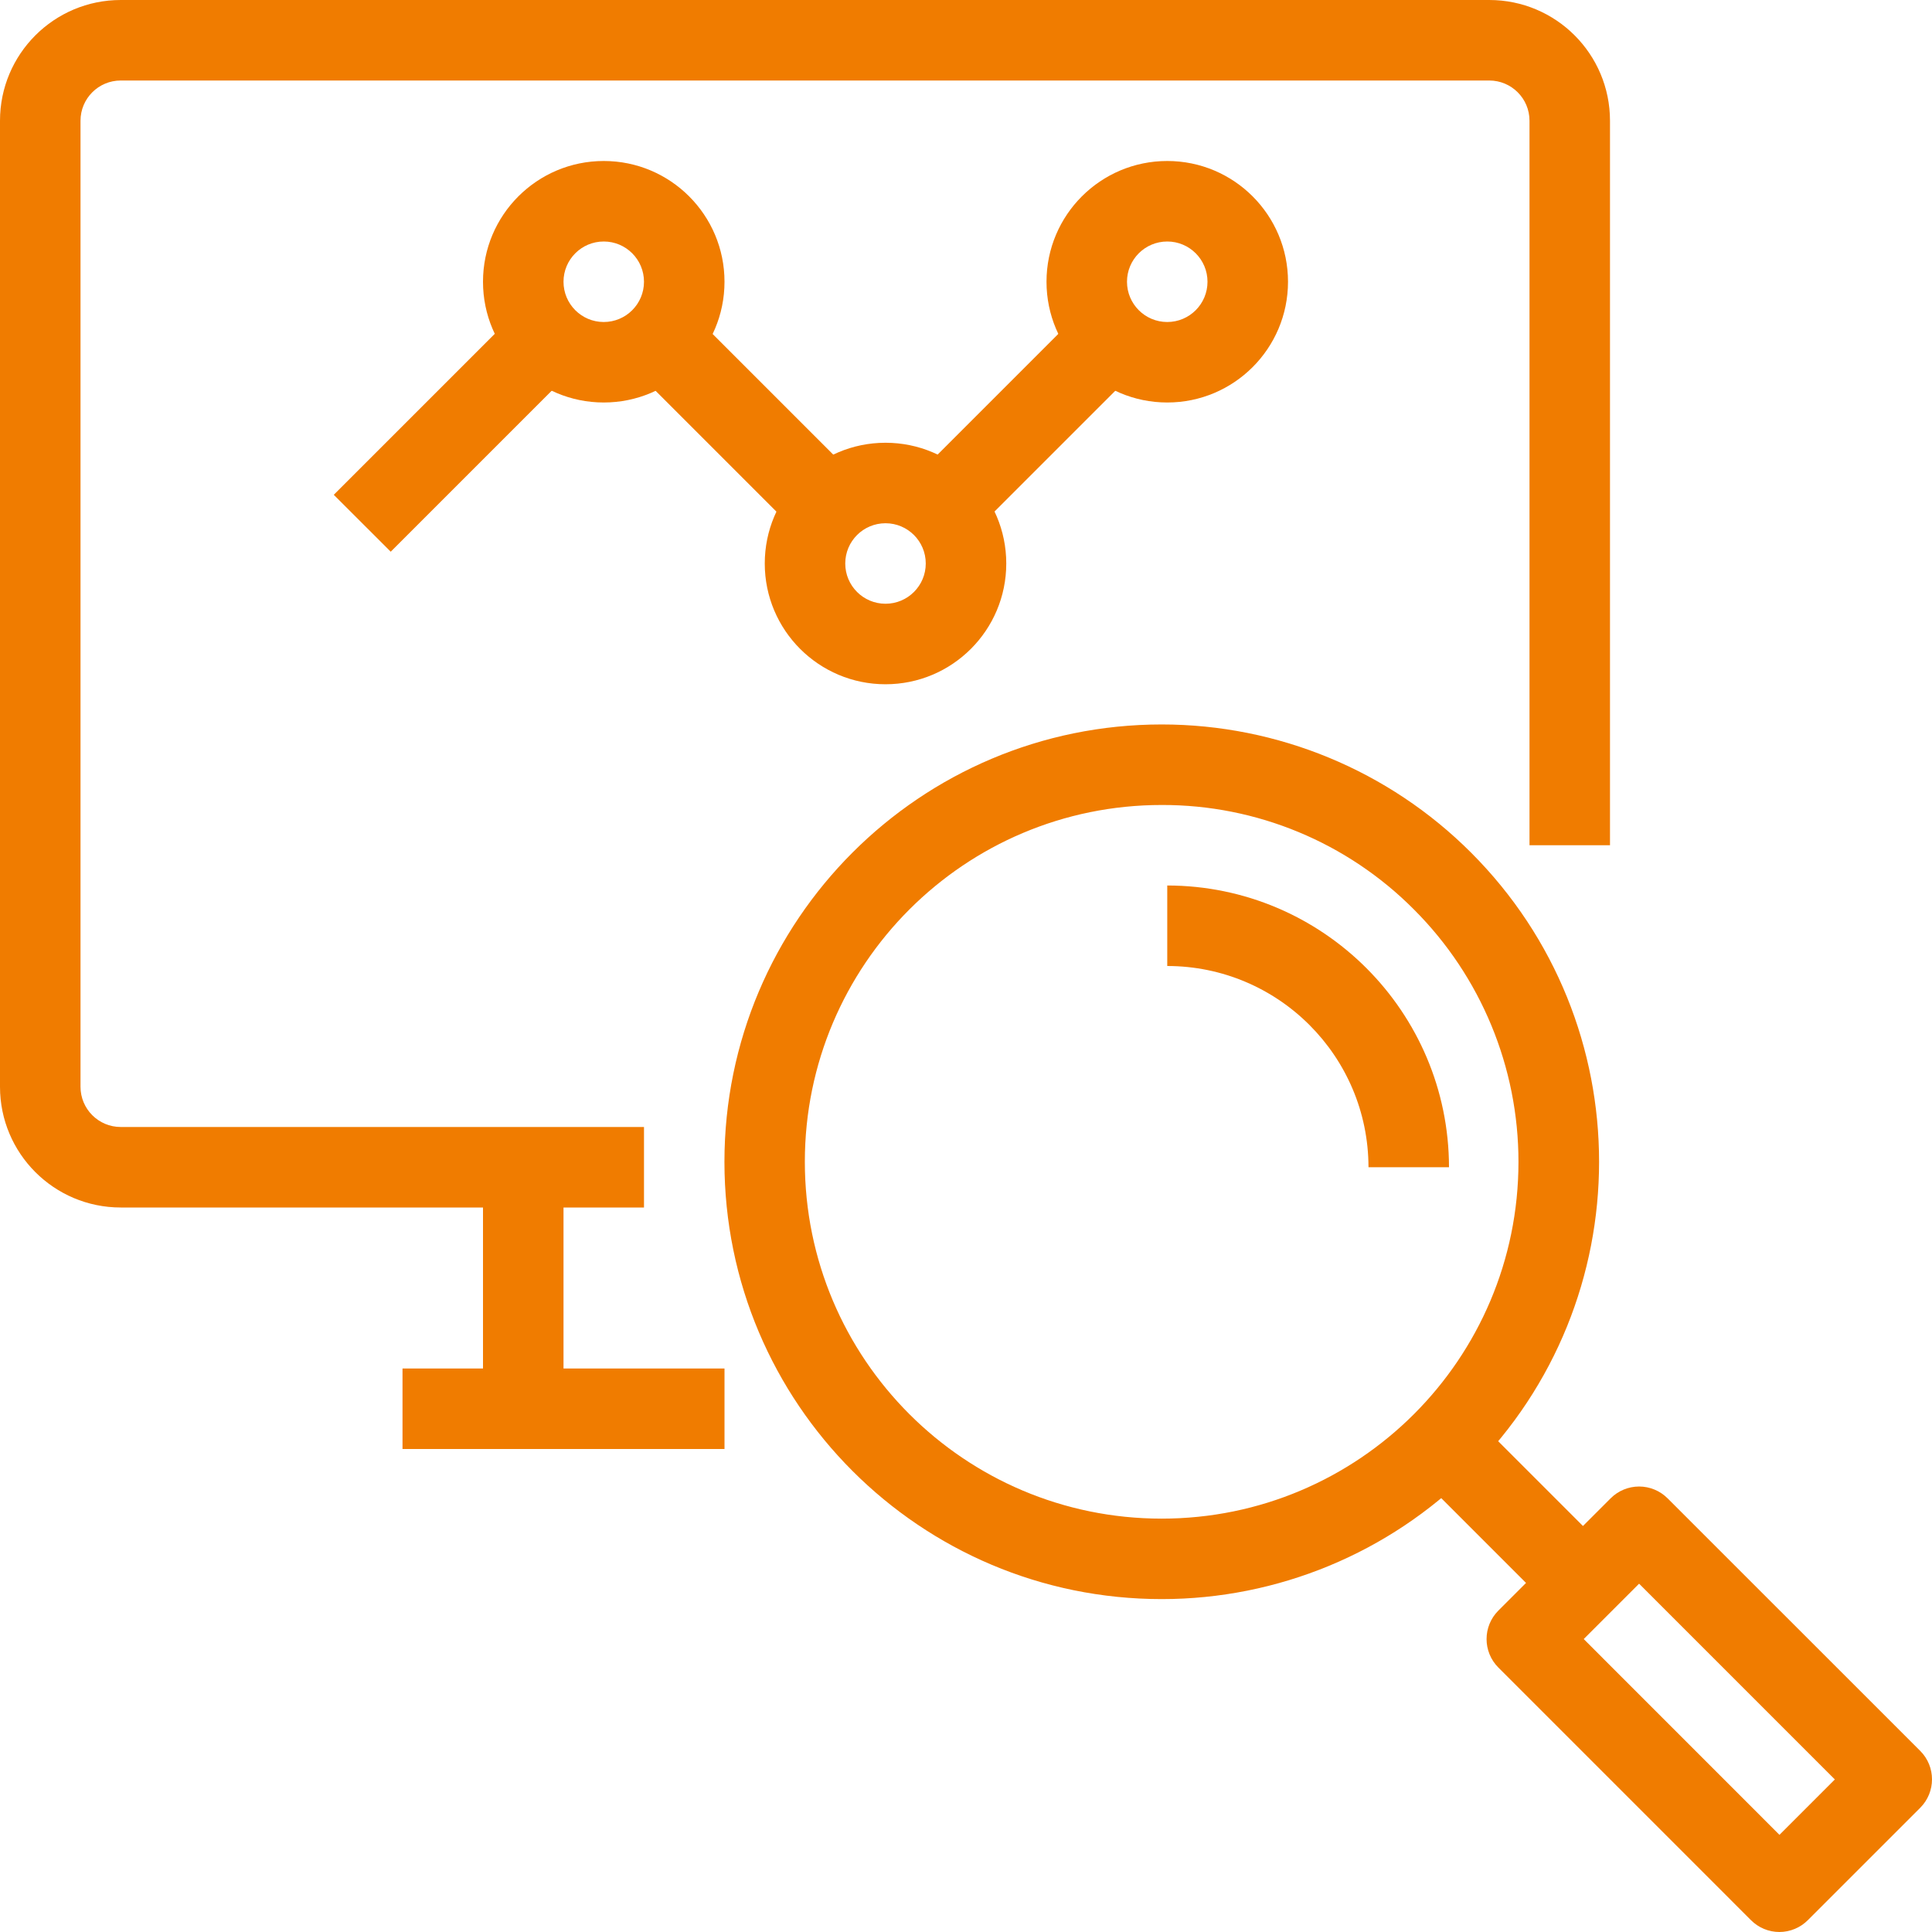
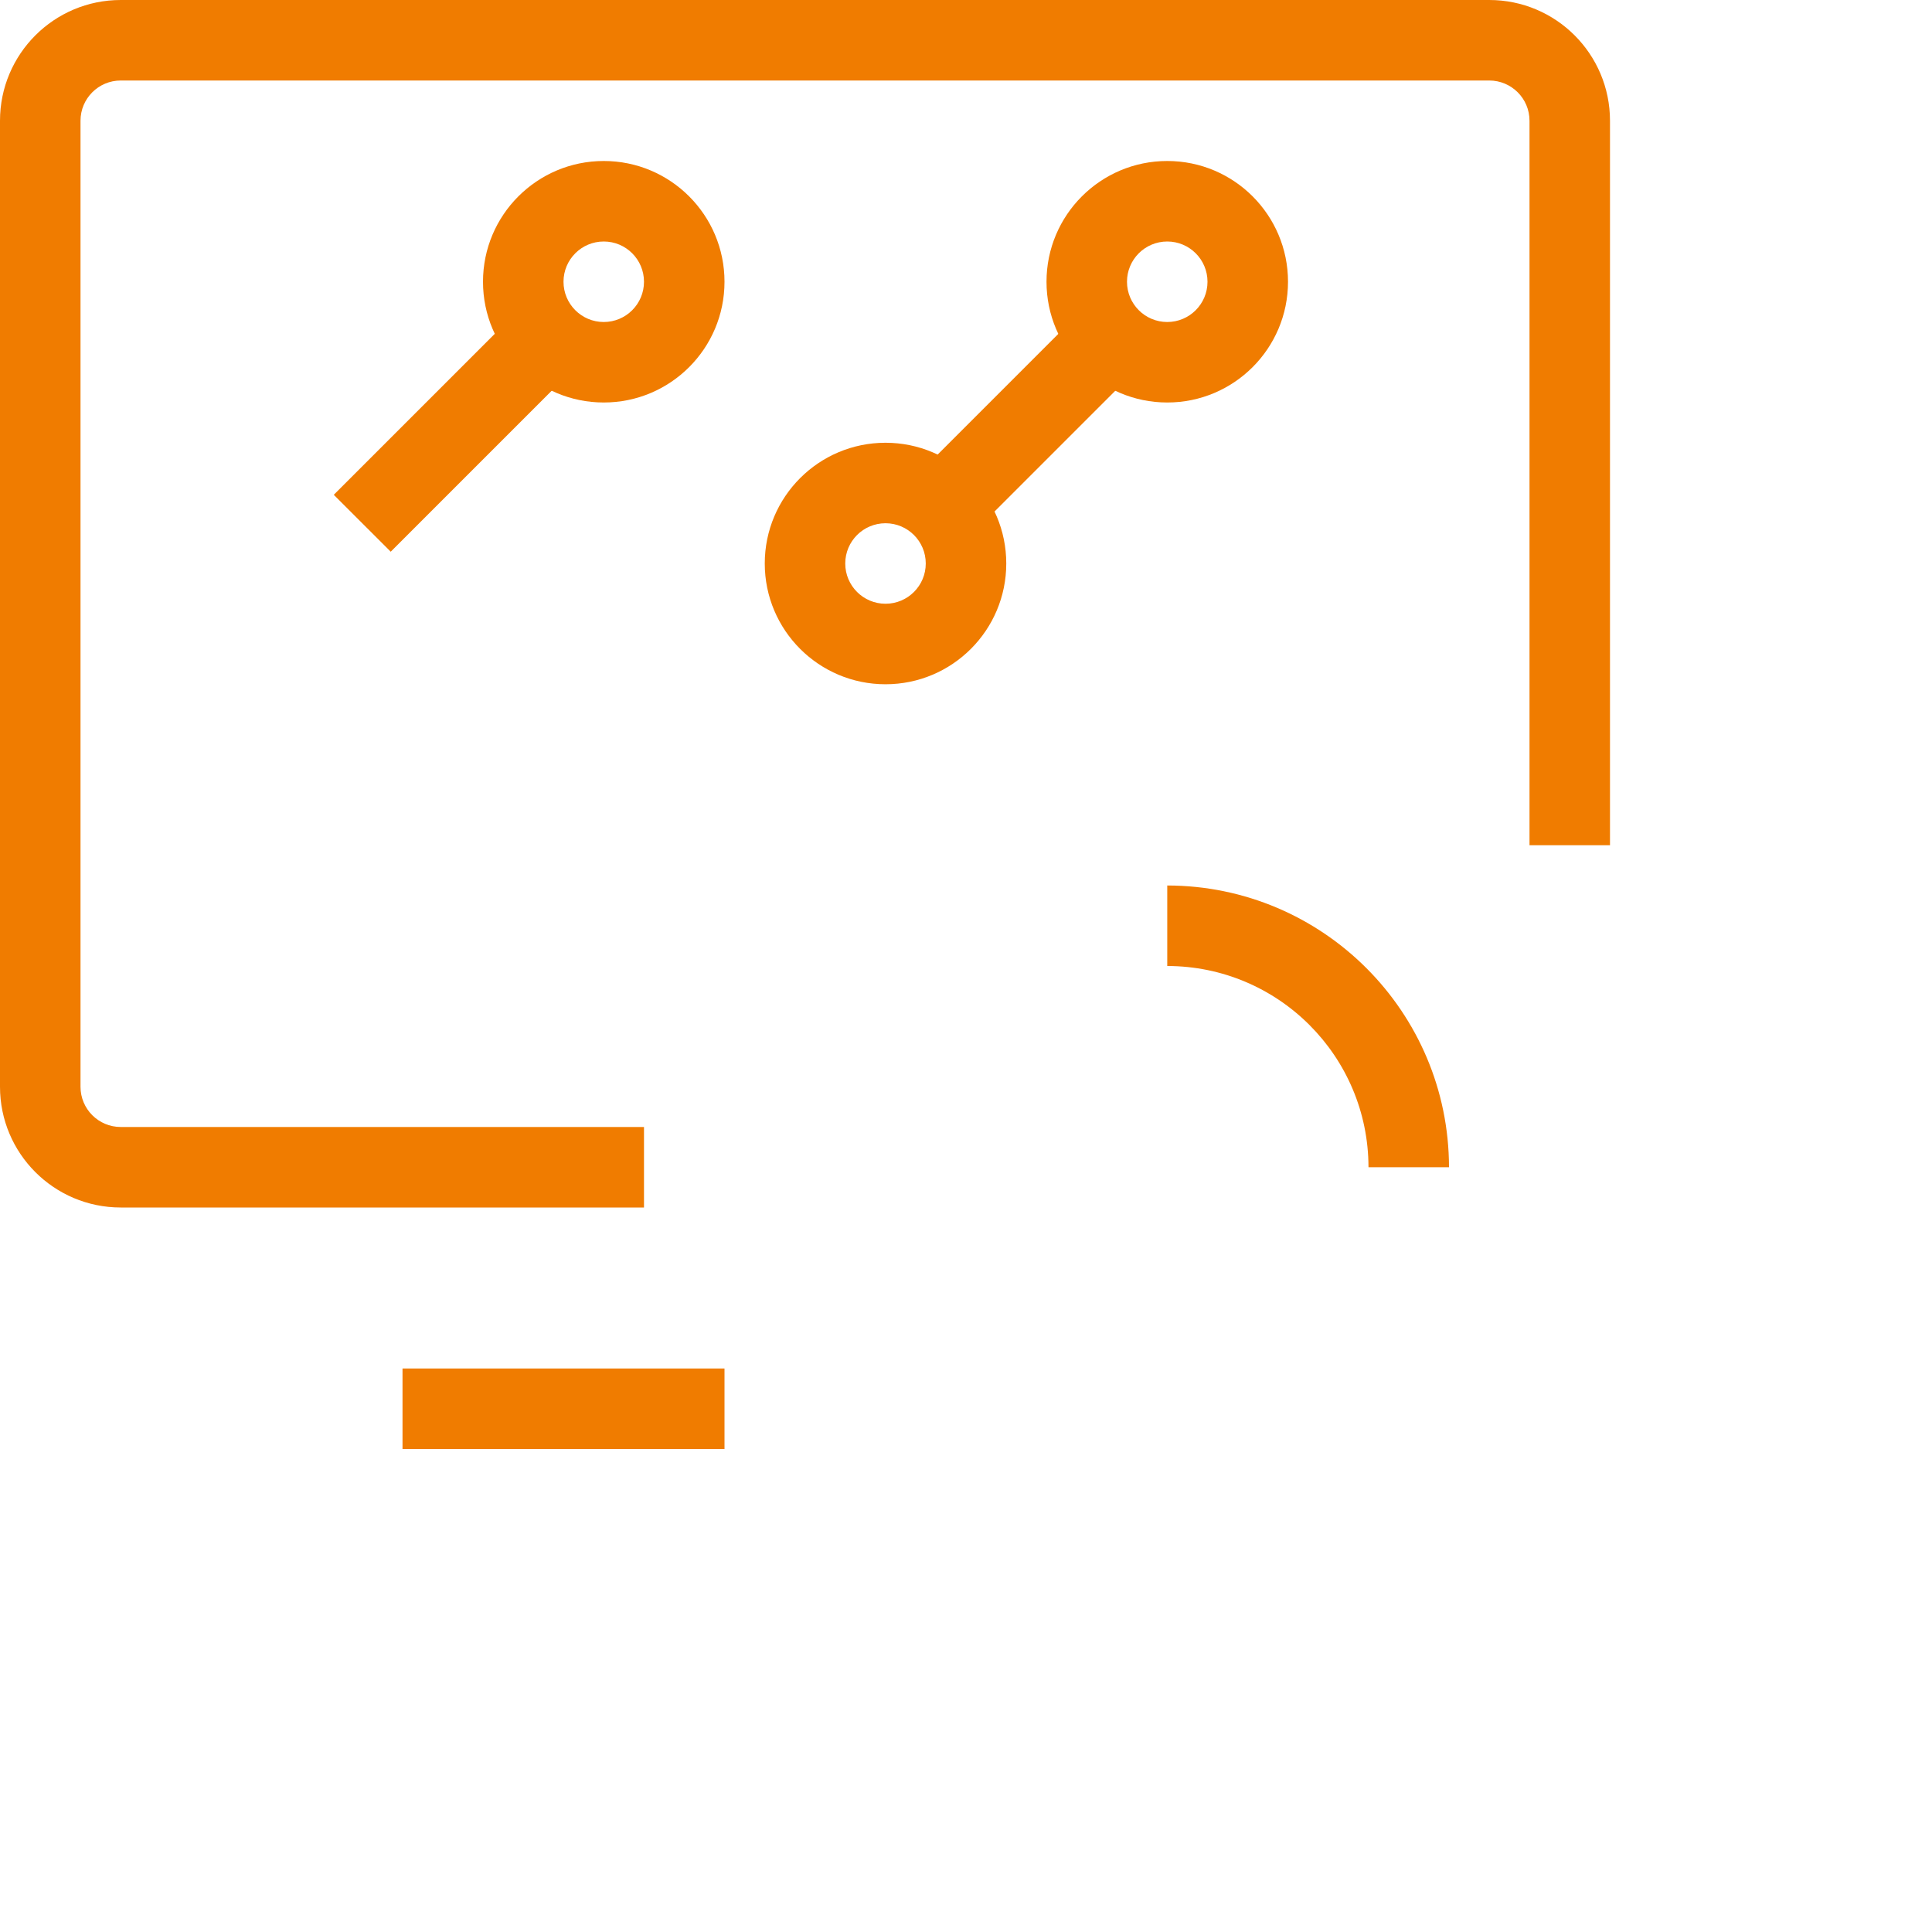
<svg xmlns="http://www.w3.org/2000/svg" width="94" height="94" viewBox="0 0 94 94" fill="none">
  <g clip-path="url(#clip0_1_882)">
    <path d="M72.458 0H5.875C2.63 0 0 2.63 0 5.875V52.875C0 56.12 2.63 58.75 5.875 58.75H31.333V54.833H5.875C4.793 54.833 3.917 53.957 3.917 52.875V5.875C3.917 4.793 4.793 3.917 5.875 3.917H72.458C73.54 3.917 74.417 4.793 74.417 5.875V41.125H78.333V5.875C78.333 2.63 75.703 0 72.458 0Z" fill="#F07C00" />
-     <path d="M27.417 56.792H23.5V68.542H27.417V56.792Z" fill="#F07C00" />
-     <path d="M71.571 41.481C67.581 37.49 62.168 35.248 56.524 35.248C44.773 35.248 35.247 44.775 35.247 56.526C35.248 68.277 44.774 77.803 56.526 77.803C62.168 77.802 67.579 75.561 71.569 71.572C79.879 63.263 79.88 49.791 71.571 41.481ZM56.514 73.888C46.926 73.885 39.156 66.109 39.159 56.521C39.162 46.933 46.938 39.163 56.526 39.166C61.134 39.154 65.555 40.988 68.802 44.258C72.055 47.515 73.882 51.93 73.88 56.533C73.877 66.121 66.102 73.891 56.514 73.888Z" fill="#F07C00" />
-     <path d="M93.427 85.188L81.134 72.899C80.767 72.532 80.269 72.325 79.749 72.325C79.23 72.326 78.732 72.532 78.365 72.899L72.901 78.363C72.137 79.127 72.137 80.367 72.901 81.132L85.194 93.426C85.561 93.794 86.059 94 86.578 94C87.098 93.998 87.597 93.79 87.963 93.42L93.427 87.957C94.191 87.192 94.191 85.952 93.427 85.188ZM86.578 89.273L77.055 79.747L79.749 77.053L89.273 86.578L86.578 89.273Z" fill="#F07C00" />
-     <path d="M71.571 68.8L68.802 71.57L75.631 78.4L78.401 75.63L71.571 68.8Z" fill="#F07C00" />
    <path d="M56.792 43.083V47C62.197 47.006 66.577 51.387 66.583 56.792H70.5C70.492 49.224 64.359 43.092 56.792 43.083Z" fill="#F07C00" />
    <path d="M35.25 66.583H19.584V70.5H35.25V66.583Z" fill="#F07C00" />
    <path d="M29.375 7.833C26.13 7.833 23.5 10.464 23.5 13.708C23.5 16.953 26.13 19.583 29.375 19.583C32.62 19.583 35.25 16.953 35.25 13.708C35.25 10.464 32.62 7.833 29.375 7.833ZM29.375 15.667C28.293 15.667 27.417 14.79 27.417 13.708C27.417 12.627 28.293 11.75 29.375 11.75C30.457 11.75 31.333 12.627 31.333 13.708C31.333 14.79 30.457 15.667 29.375 15.667Z" fill="#F07C00" />
    <path d="M43.084 21.542C39.839 21.542 37.209 24.172 37.209 27.417C37.209 30.661 39.839 33.292 43.084 33.292C46.328 33.292 48.959 30.661 48.959 27.417C48.959 24.172 46.328 21.542 43.084 21.542ZM43.084 29.375C42.002 29.375 41.125 28.498 41.125 27.417C41.125 26.335 42.002 25.458 43.084 25.458C44.165 25.458 45.042 26.335 45.042 27.417C45.042 28.498 44.165 29.375 43.084 29.375Z" fill="#F07C00" />
    <path d="M26.032 14.283L16.24 24.074L19.01 26.843L28.801 17.052L26.032 14.283Z" fill="#F07C00" />
-     <path d="M32.71 14.288L29.94 17.057L39.732 26.849L42.501 24.079L32.71 14.288Z" fill="#F07C00" />
    <path d="M56.792 7.833C53.547 7.833 50.917 10.464 50.917 13.708C50.917 16.953 53.547 19.583 56.792 19.583C60.036 19.583 62.667 16.953 62.667 13.708C62.667 10.464 60.037 7.833 56.792 7.833ZM56.792 15.667C55.71 15.667 54.833 14.79 54.833 13.708C54.833 12.627 55.71 11.75 56.792 11.75C57.873 11.75 58.75 12.627 58.75 13.708C58.75 14.79 57.873 15.667 56.792 15.667Z" fill="#F07C00" />
    <path d="M53.447 14.29L43.656 24.081L46.425 26.85L56.217 17.059L53.447 14.29Z" fill="#F07C00" />
  </g>
  <defs>
    <clipPath id="clip0_1_882">
      <rect width="94" height="94" fill="white" />
    </clipPath>
  </defs>
</svg>